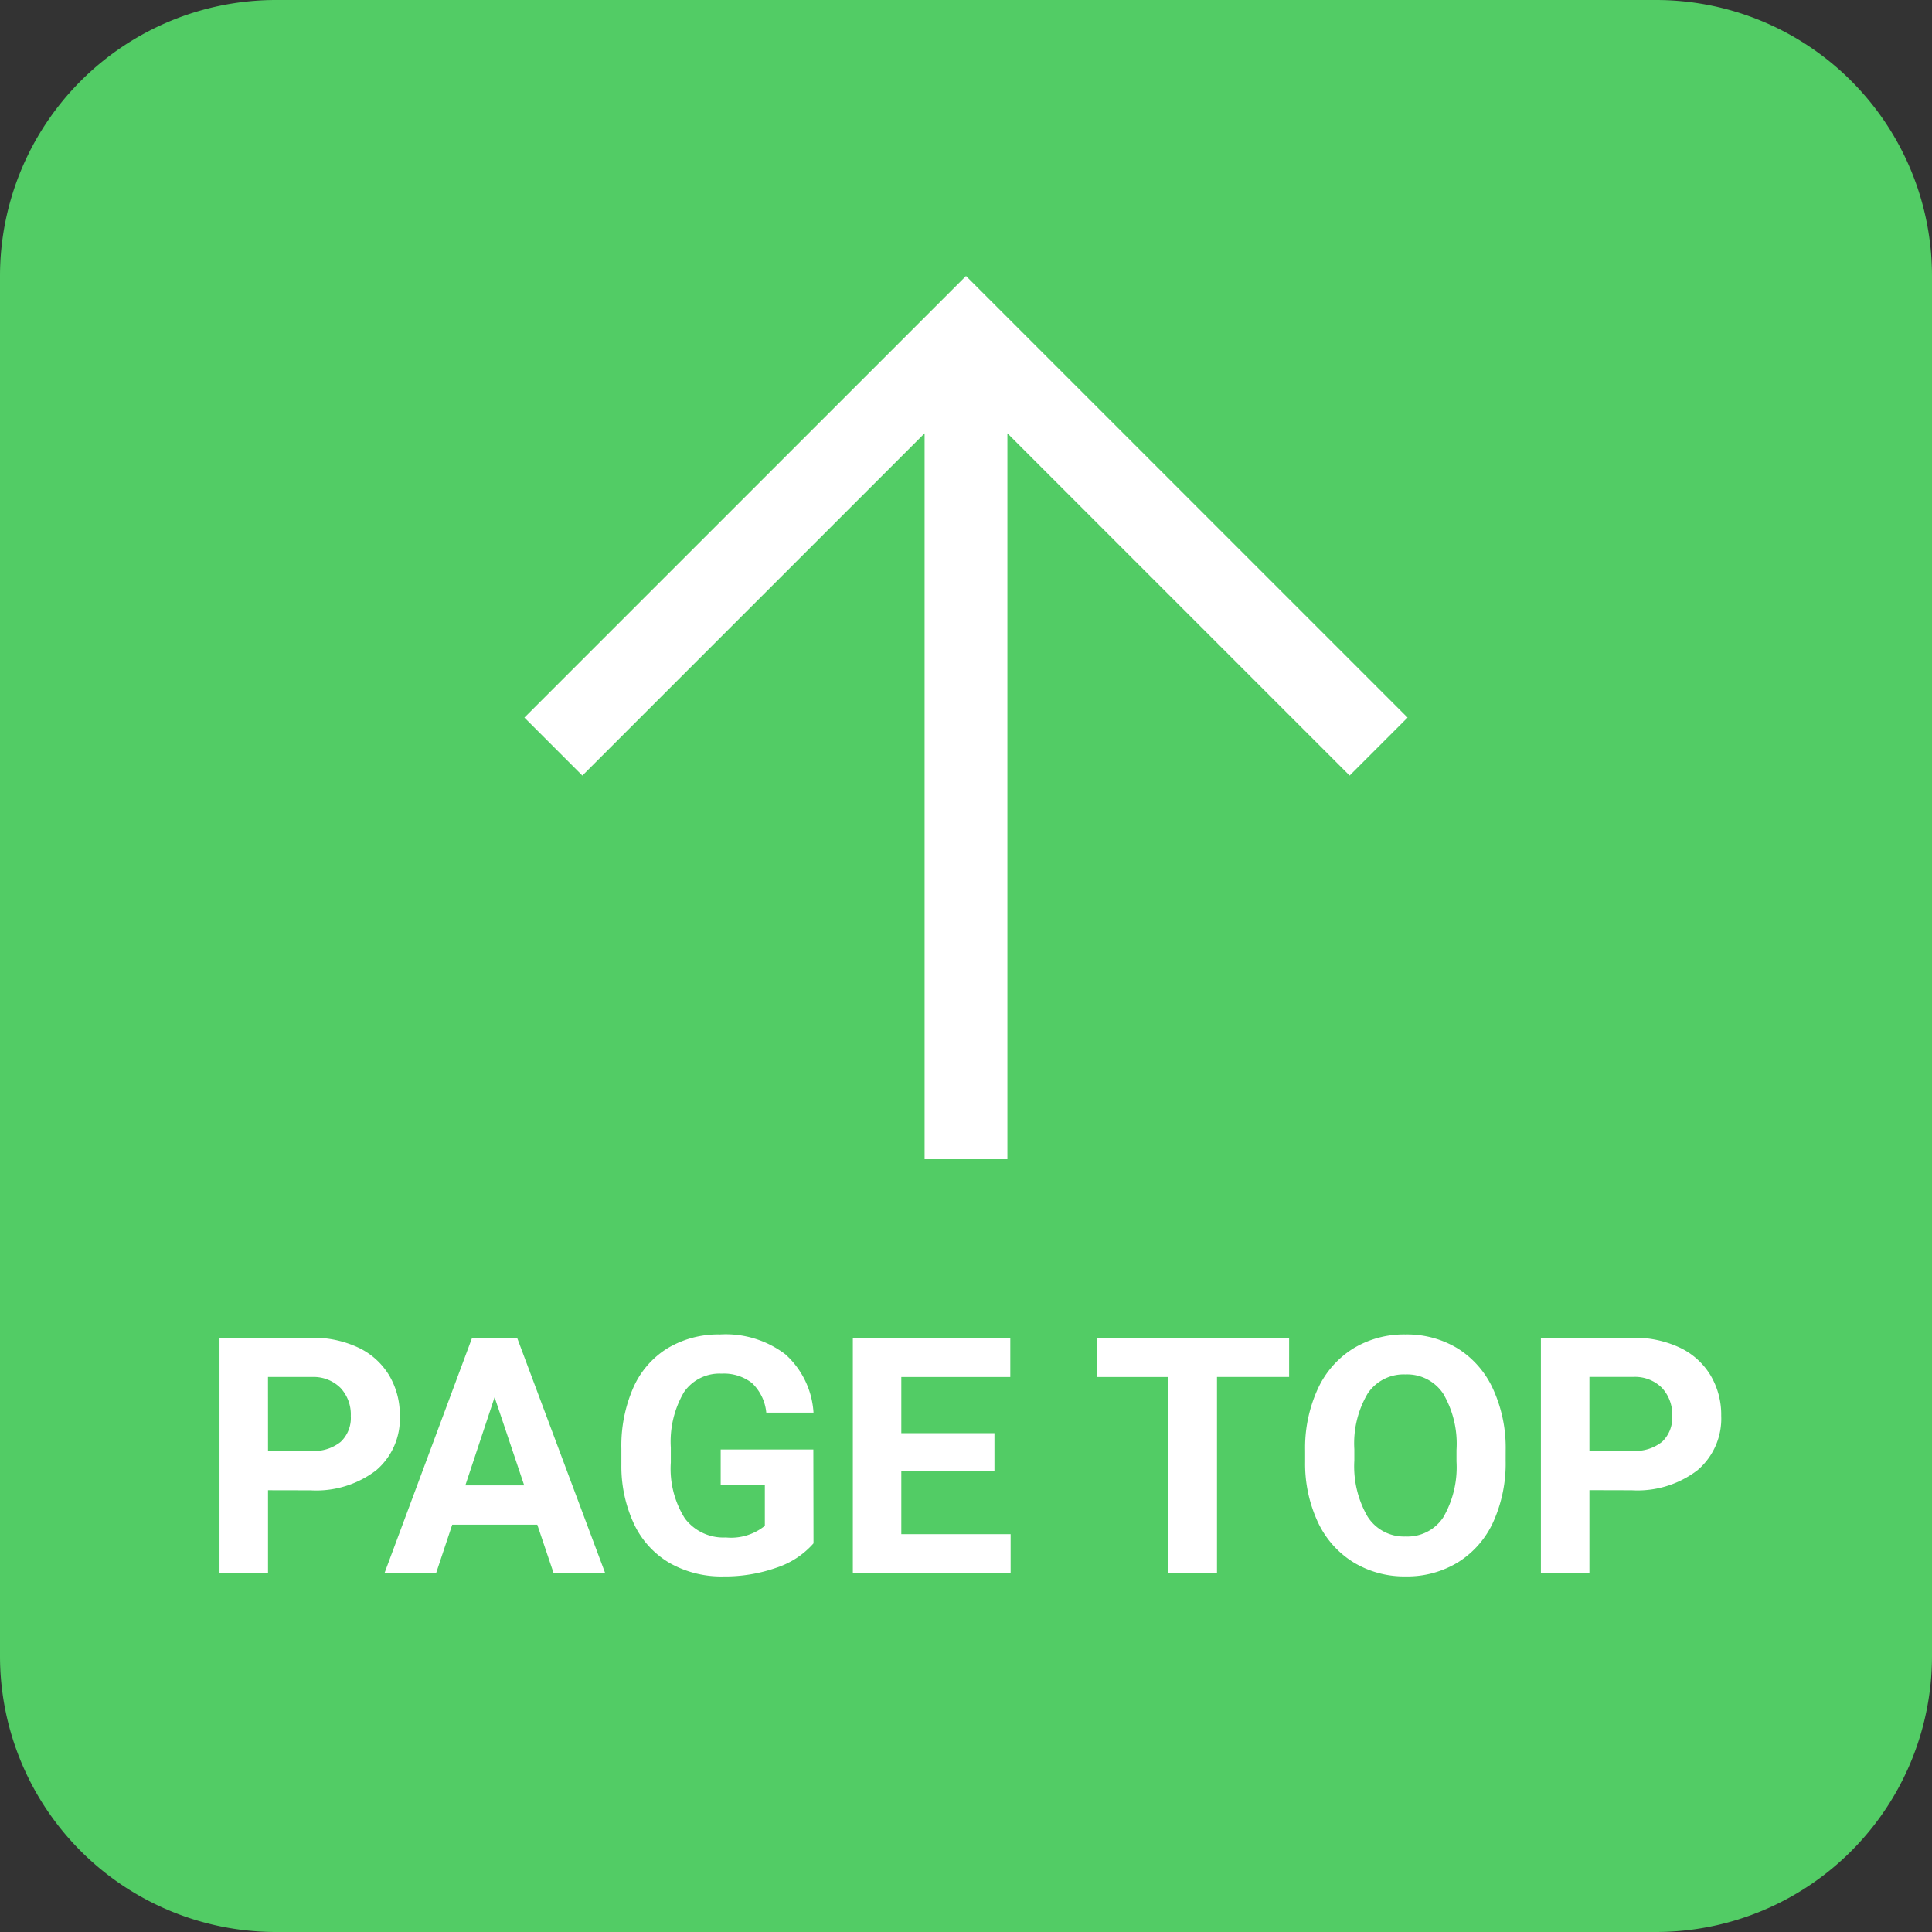
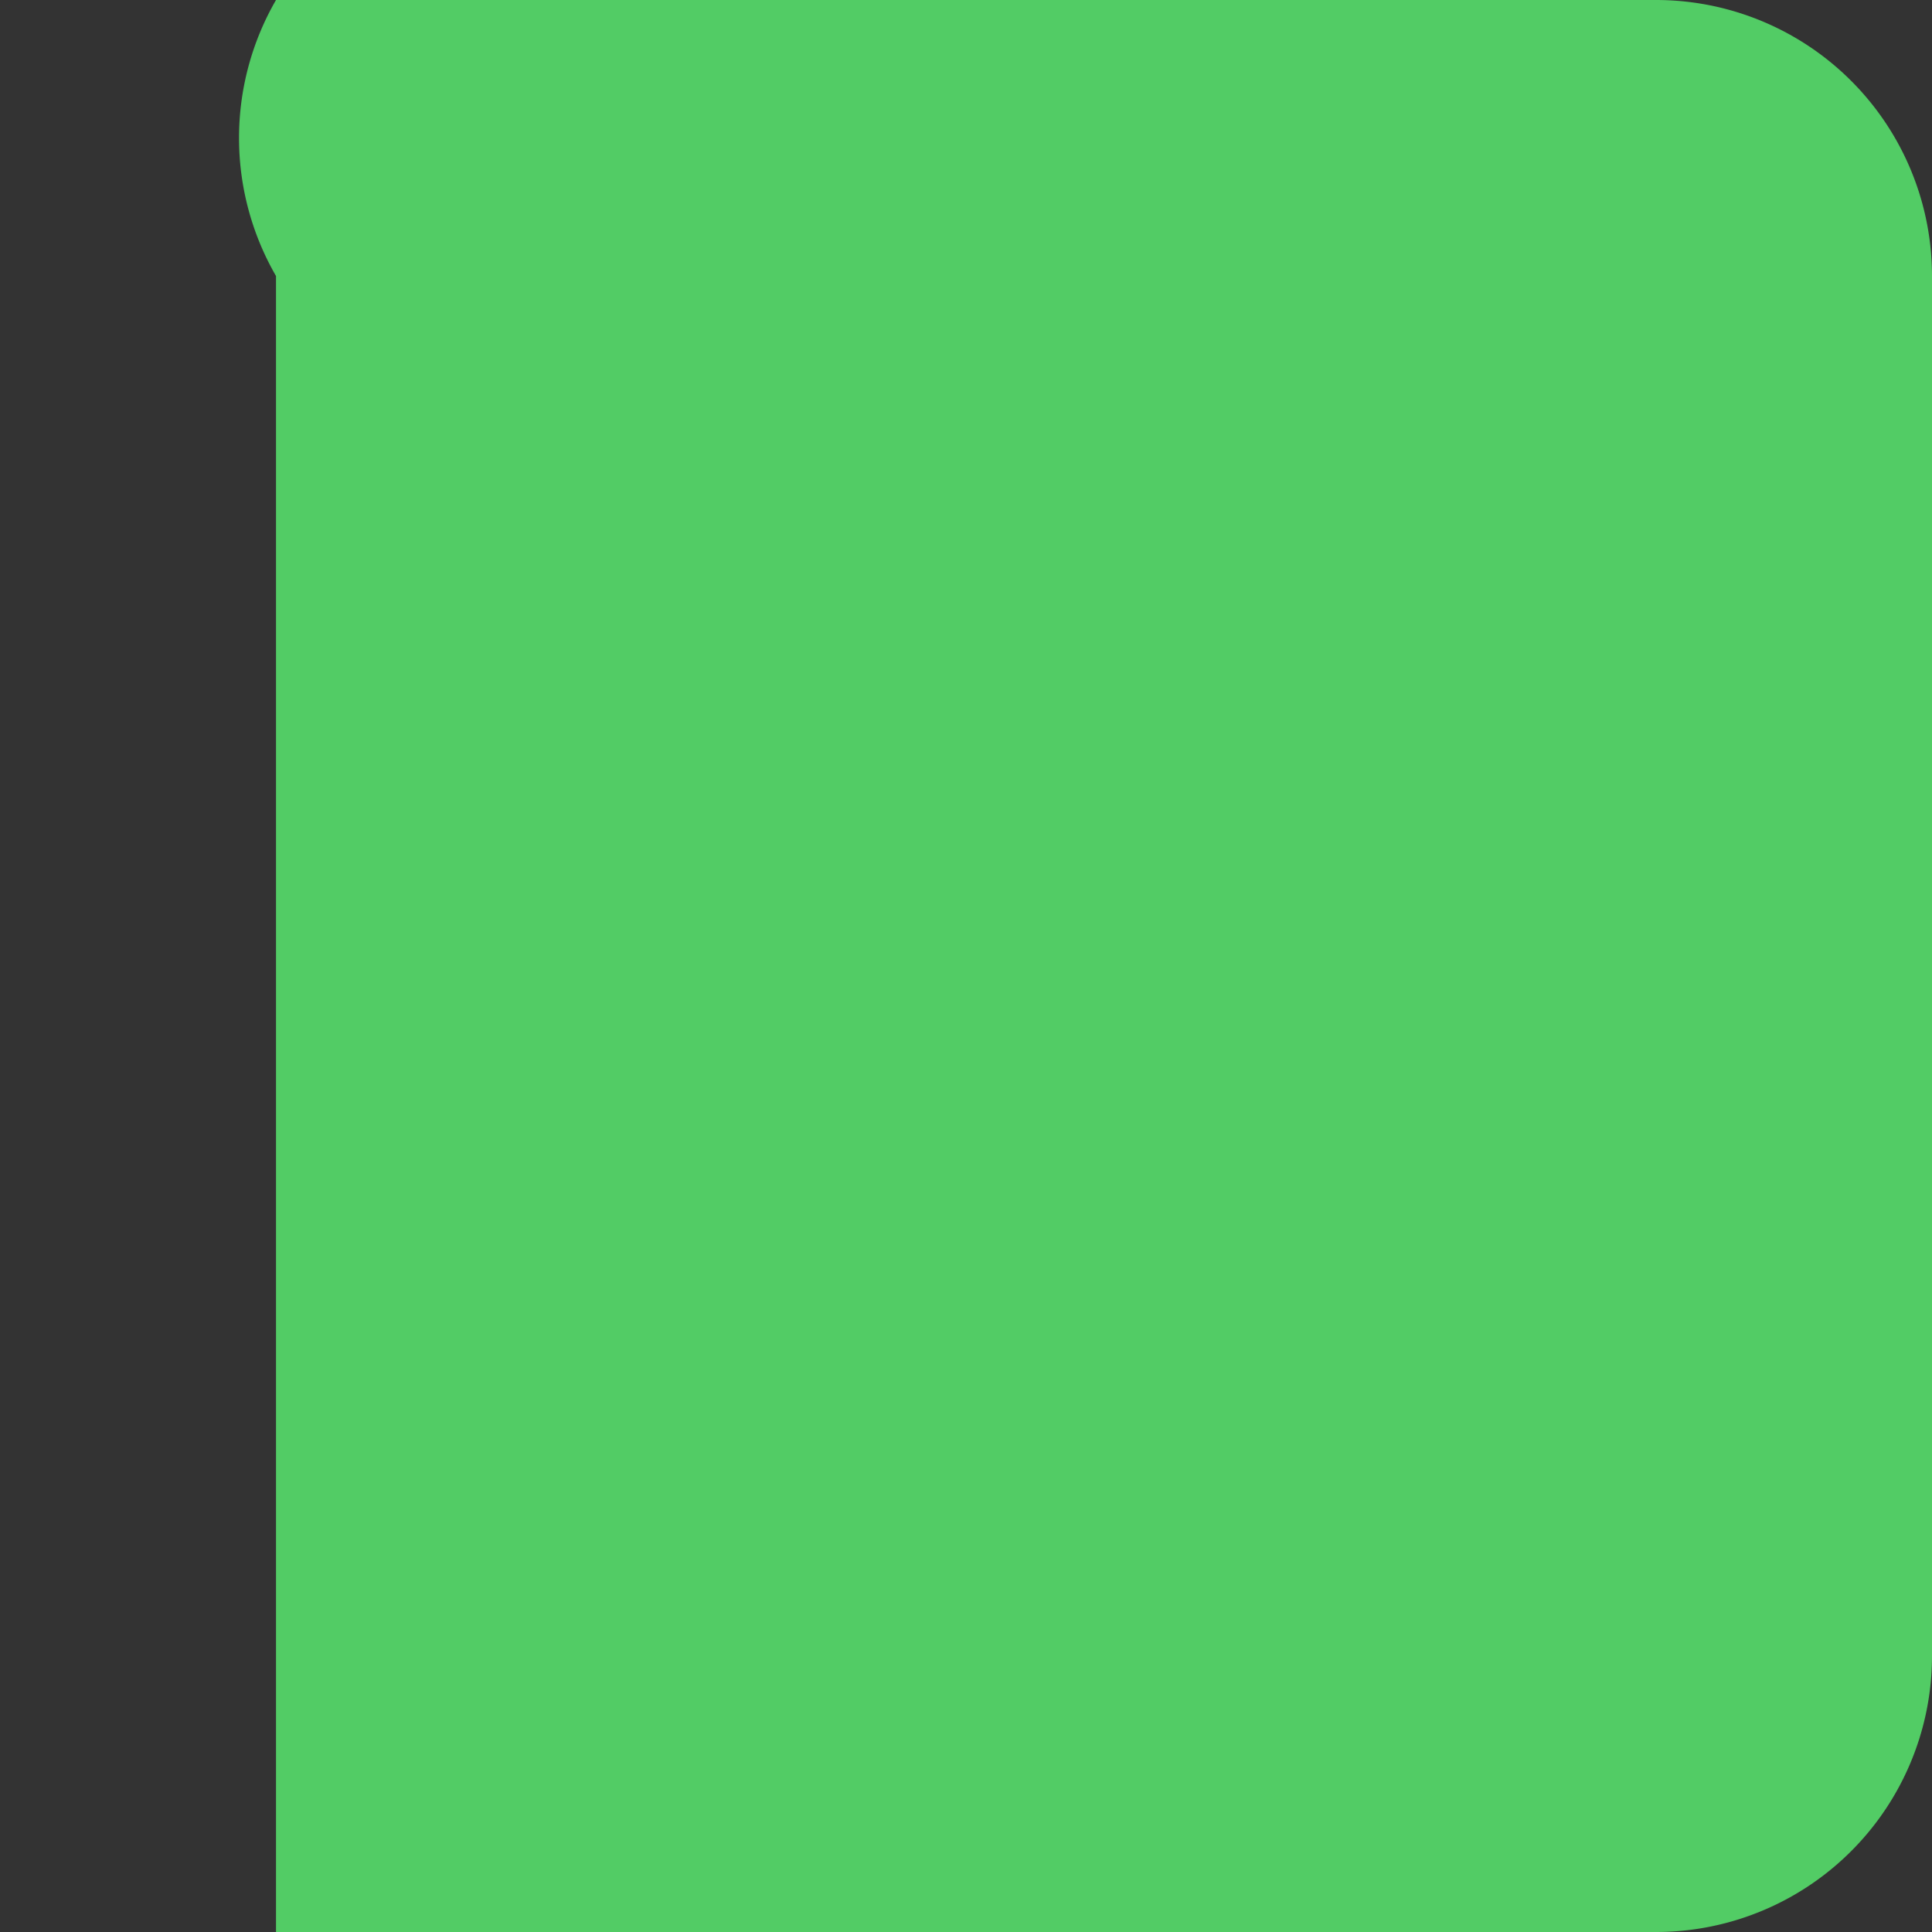
<svg xmlns="http://www.w3.org/2000/svg" width="70" height="70" viewBox="0 0 70 70">
  <rect x="0" y="0" width="70" height="70" fill="#333333" stroke="none" />
  <g id="グループ_994" data-name="グループ 994" transform="translate(-1829.5 -5759)">
-     <path id="パス_613" data-name="パス 613" d="M10,0H60A10,10,0,0,1,70,10V60A10,10,0,0,1,60,70H10A10,10,0,0,1,0,60V10A10,10,0,0,1,10,0Z" transform="translate(1829.5 5759)" fill="#52cc65" />
+     <path id="パス_613" data-name="パス 613" d="M10,0H60A10,10,0,0,1,70,10V60A10,10,0,0,1,60,70H10V10A10,10,0,0,1,10,0Z" transform="translate(1829.5 5759)" fill="#52cc65" />
    <g id="グループ_993" data-name="グループ 993">
-       <path id="icon_arrow-to-top" d="M24,40,8,24,24,8l2.1,2.1L13.7,22.5H40v3H13.7L26.1,37.9Z" transform="translate(1888.5 5761) rotate(90)" fill="#fff" />
-       <path id="パス_614" data-name="パス 614" d="M-25.289-3.006V0h-1.758V-8.531h3.328a3.85,3.85,0,0,1,1.69.352,2.591,2.591,0,0,1,1.122,1,2.786,2.786,0,0,1,.393,1.474,2.45,2.45,0,0,1-.858,1.978,3.575,3.575,0,0,1-2.376.724Zm0-1.424h1.57a1.544,1.544,0,0,0,1.063-.328,1.193,1.193,0,0,0,.366-.937,1.407,1.407,0,0,0-.369-1.014,1.379,1.379,0,0,0-1.02-.4h-1.611Zm9.756,2.672h-3.082L-19.2,0H-21.07l3.176-8.531h1.629L-13.072,0h-1.869Zm-2.607-1.424h2.133L-17.08-6.375Zm12.615,2.1A3.051,3.051,0,0,1-6.867-.2,5.619,5.619,0,0,1-8.789.117a3.807,3.807,0,0,1-1.942-.483,3.224,3.224,0,0,1-1.289-1.4,4.939,4.939,0,0,1-.466-2.162v-.58a5.245,5.245,0,0,1,.431-2.212,3.186,3.186,0,0,1,1.242-1.43,3.578,3.578,0,0,1,1.9-.5,3.563,3.563,0,0,1,2.373.724A3.092,3.092,0,0,1-5.525-5.818H-7.236a1.7,1.7,0,0,0-.519-1.072,1.656,1.656,0,0,0-1.1-.34,1.559,1.559,0,0,0-1.365.674,3.543,3.543,0,0,0-.475,2v.545a3.373,3.373,0,0,0,.51,2.027A1.746,1.746,0,0,0-8.7-1.295a1.95,1.95,0,0,0,1.412-.422V-3.187h-1.6V-4.482h3.357ZM1.031-3.7H-2.344v2.285H1.617V0H-4.1V-8.531H1.605v1.424H-2.344v2.033H1.031Zm10.676-3.41H9.094V0H7.336V-7.107H4.758V-8.531h6.949Zm7.846,3.035a5.15,5.15,0,0,1-.445,2.209A3.354,3.354,0,0,1,17.833-.4a3.525,3.525,0,0,1-1.9.516,3.549,3.549,0,0,1-1.893-.51A3.387,3.387,0,0,1,12.75-1.849a5,5,0,0,1-.463-2.177v-.422a5.123,5.123,0,0,1,.454-2.218,3.381,3.381,0,0,1,1.283-1.471,3.53,3.53,0,0,1,1.9-.513,3.53,3.53,0,0,1,1.9.513A3.381,3.381,0,0,1,19.1-6.665a5.109,5.109,0,0,1,.454,2.212Zm-1.781-.387a3.59,3.59,0,0,0-.48-2.039,1.566,1.566,0,0,0-1.371-.7,1.566,1.566,0,0,0-1.365.688,3.549,3.549,0,0,0-.486,2.019v.416a3.635,3.635,0,0,0,.48,2.027,1.562,1.562,0,0,0,1.383.721,1.548,1.548,0,0,0,1.359-.694,3.614,3.614,0,0,0,.48-2.024Zm4.816,1.453V0H20.83V-8.531h3.328a3.85,3.85,0,0,1,1.69.352,2.591,2.591,0,0,1,1.122,1,2.786,2.786,0,0,1,.393,1.474A2.45,2.45,0,0,1,26.5-3.729a3.575,3.575,0,0,1-2.376.724Zm0-1.424h1.57a1.544,1.544,0,0,0,1.063-.328,1.193,1.193,0,0,0,.366-.937,1.407,1.407,0,0,0-.369-1.014,1.379,1.379,0,0,0-1.02-.4H22.588Z" transform="translate(1864.5 5816)" fill="#fff" />
-     </g>
+       </g>
  </g>
</svg>